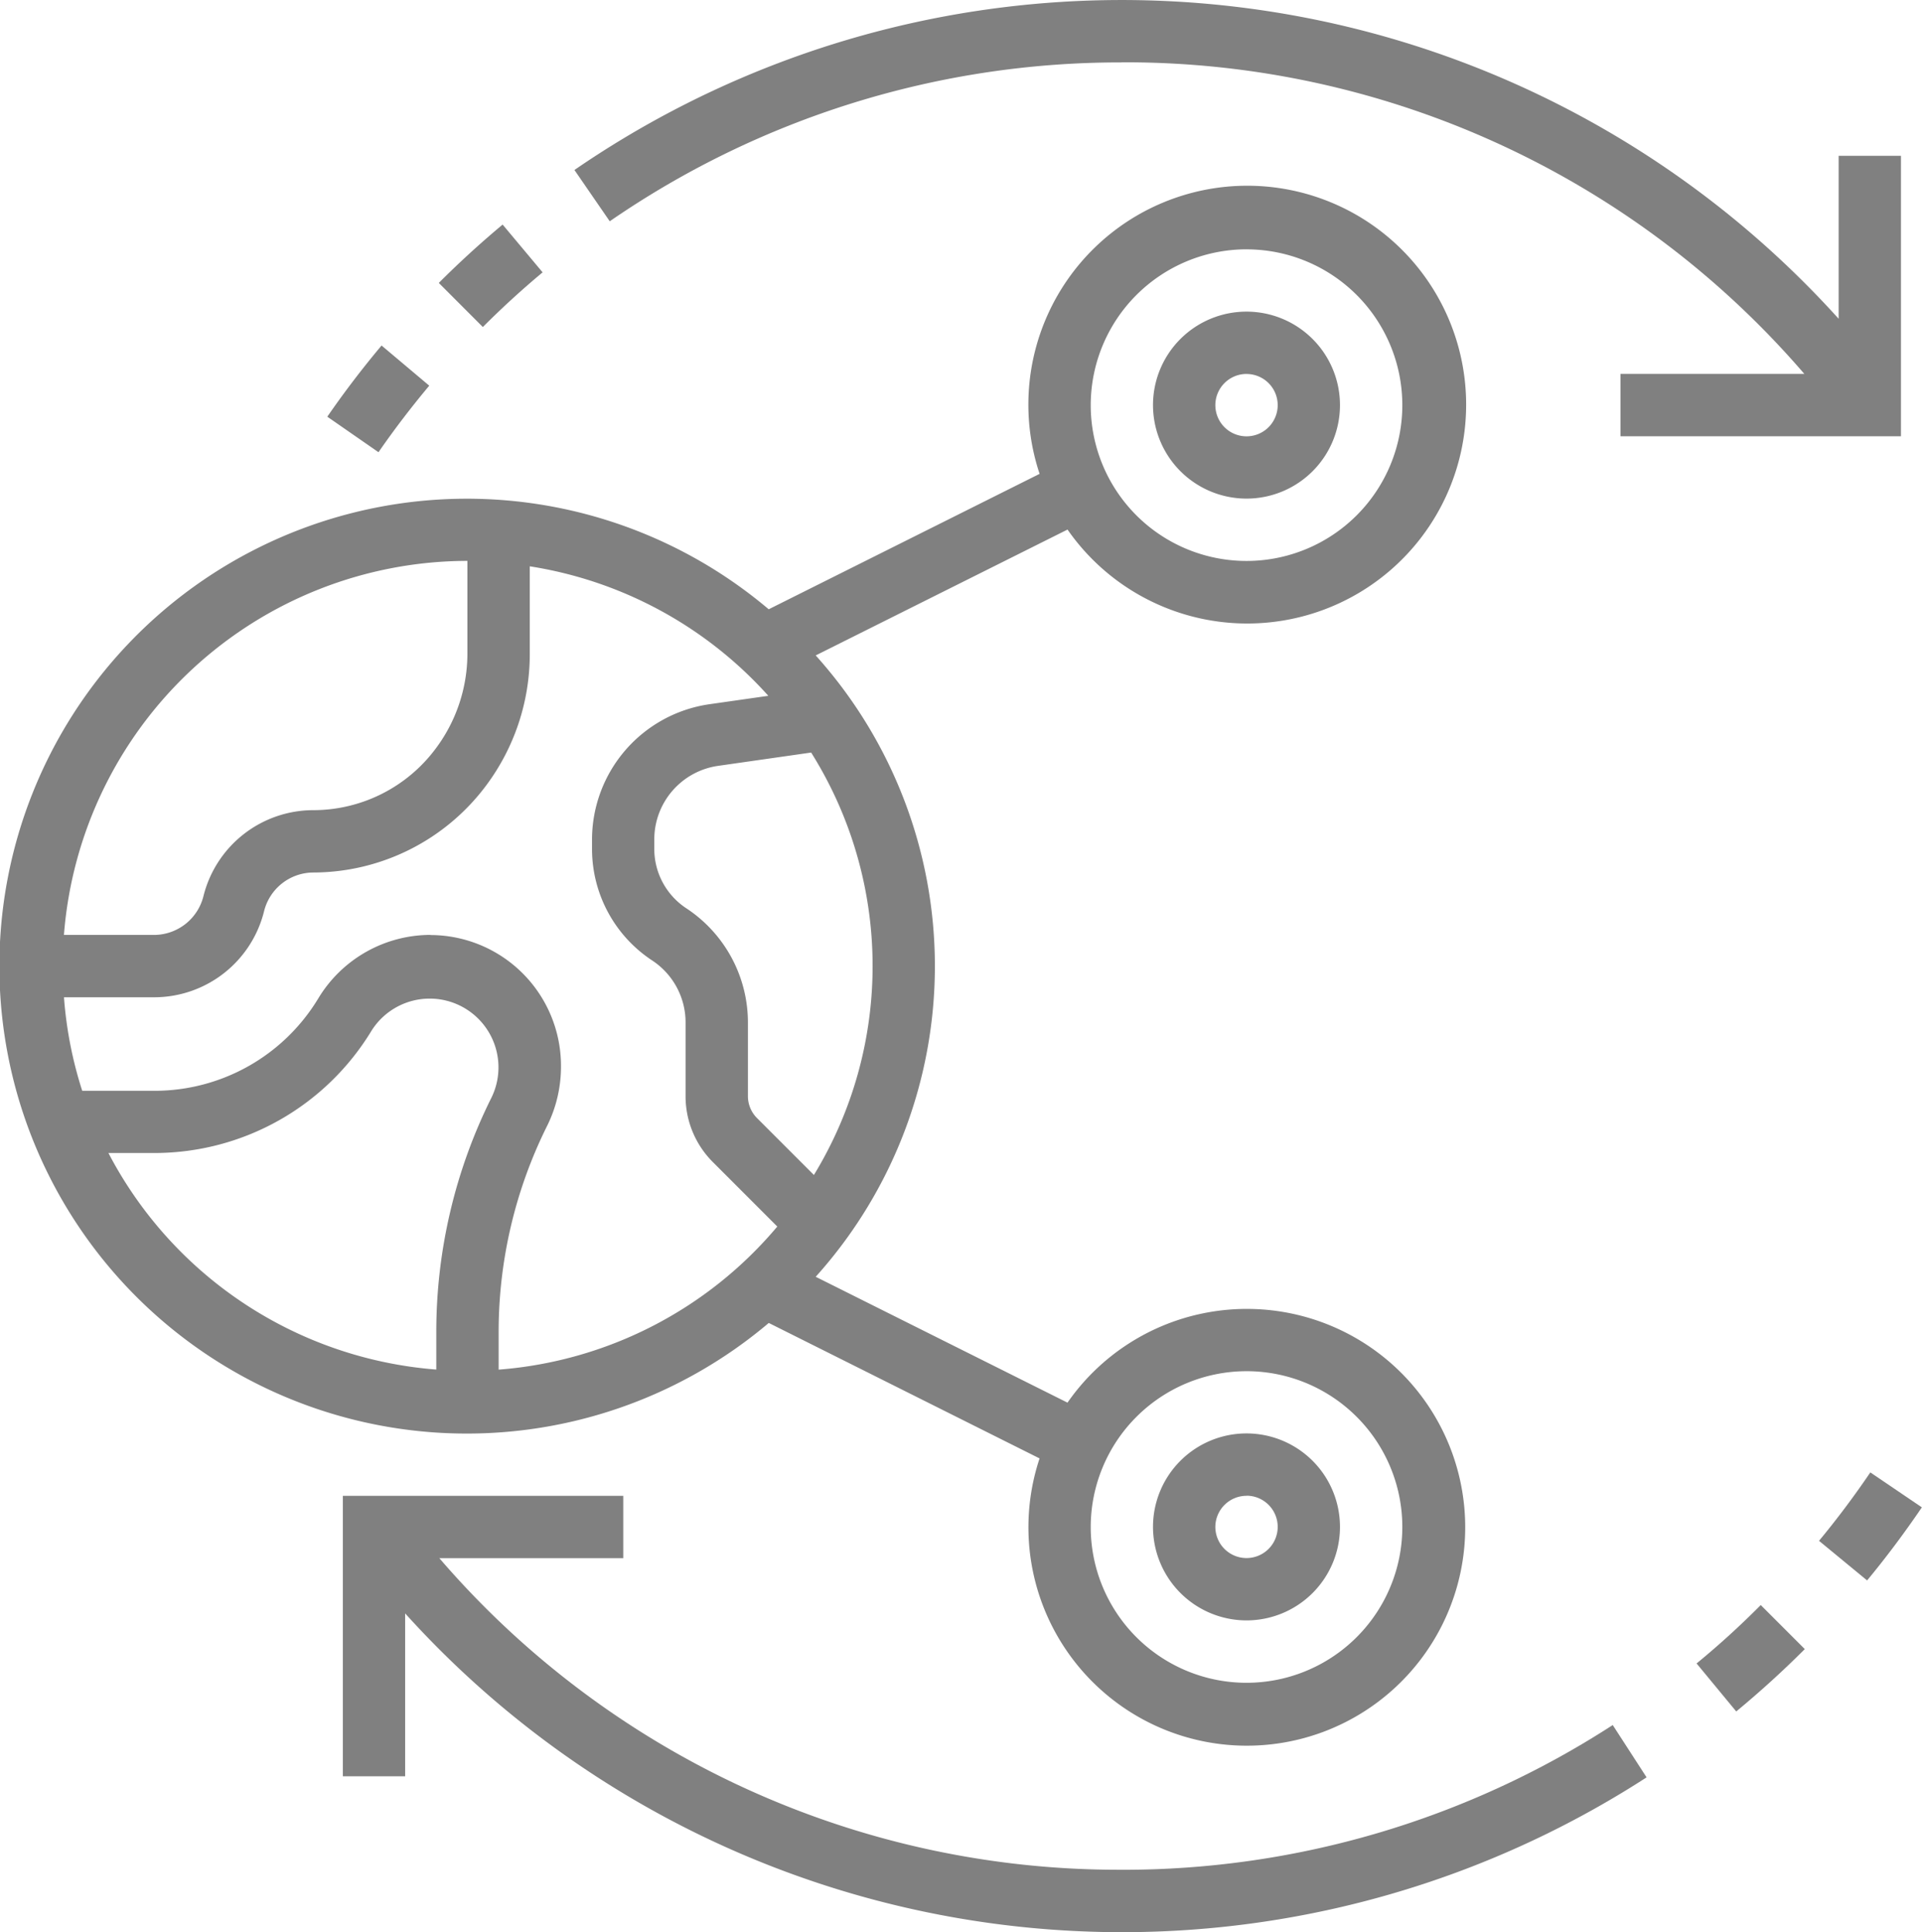
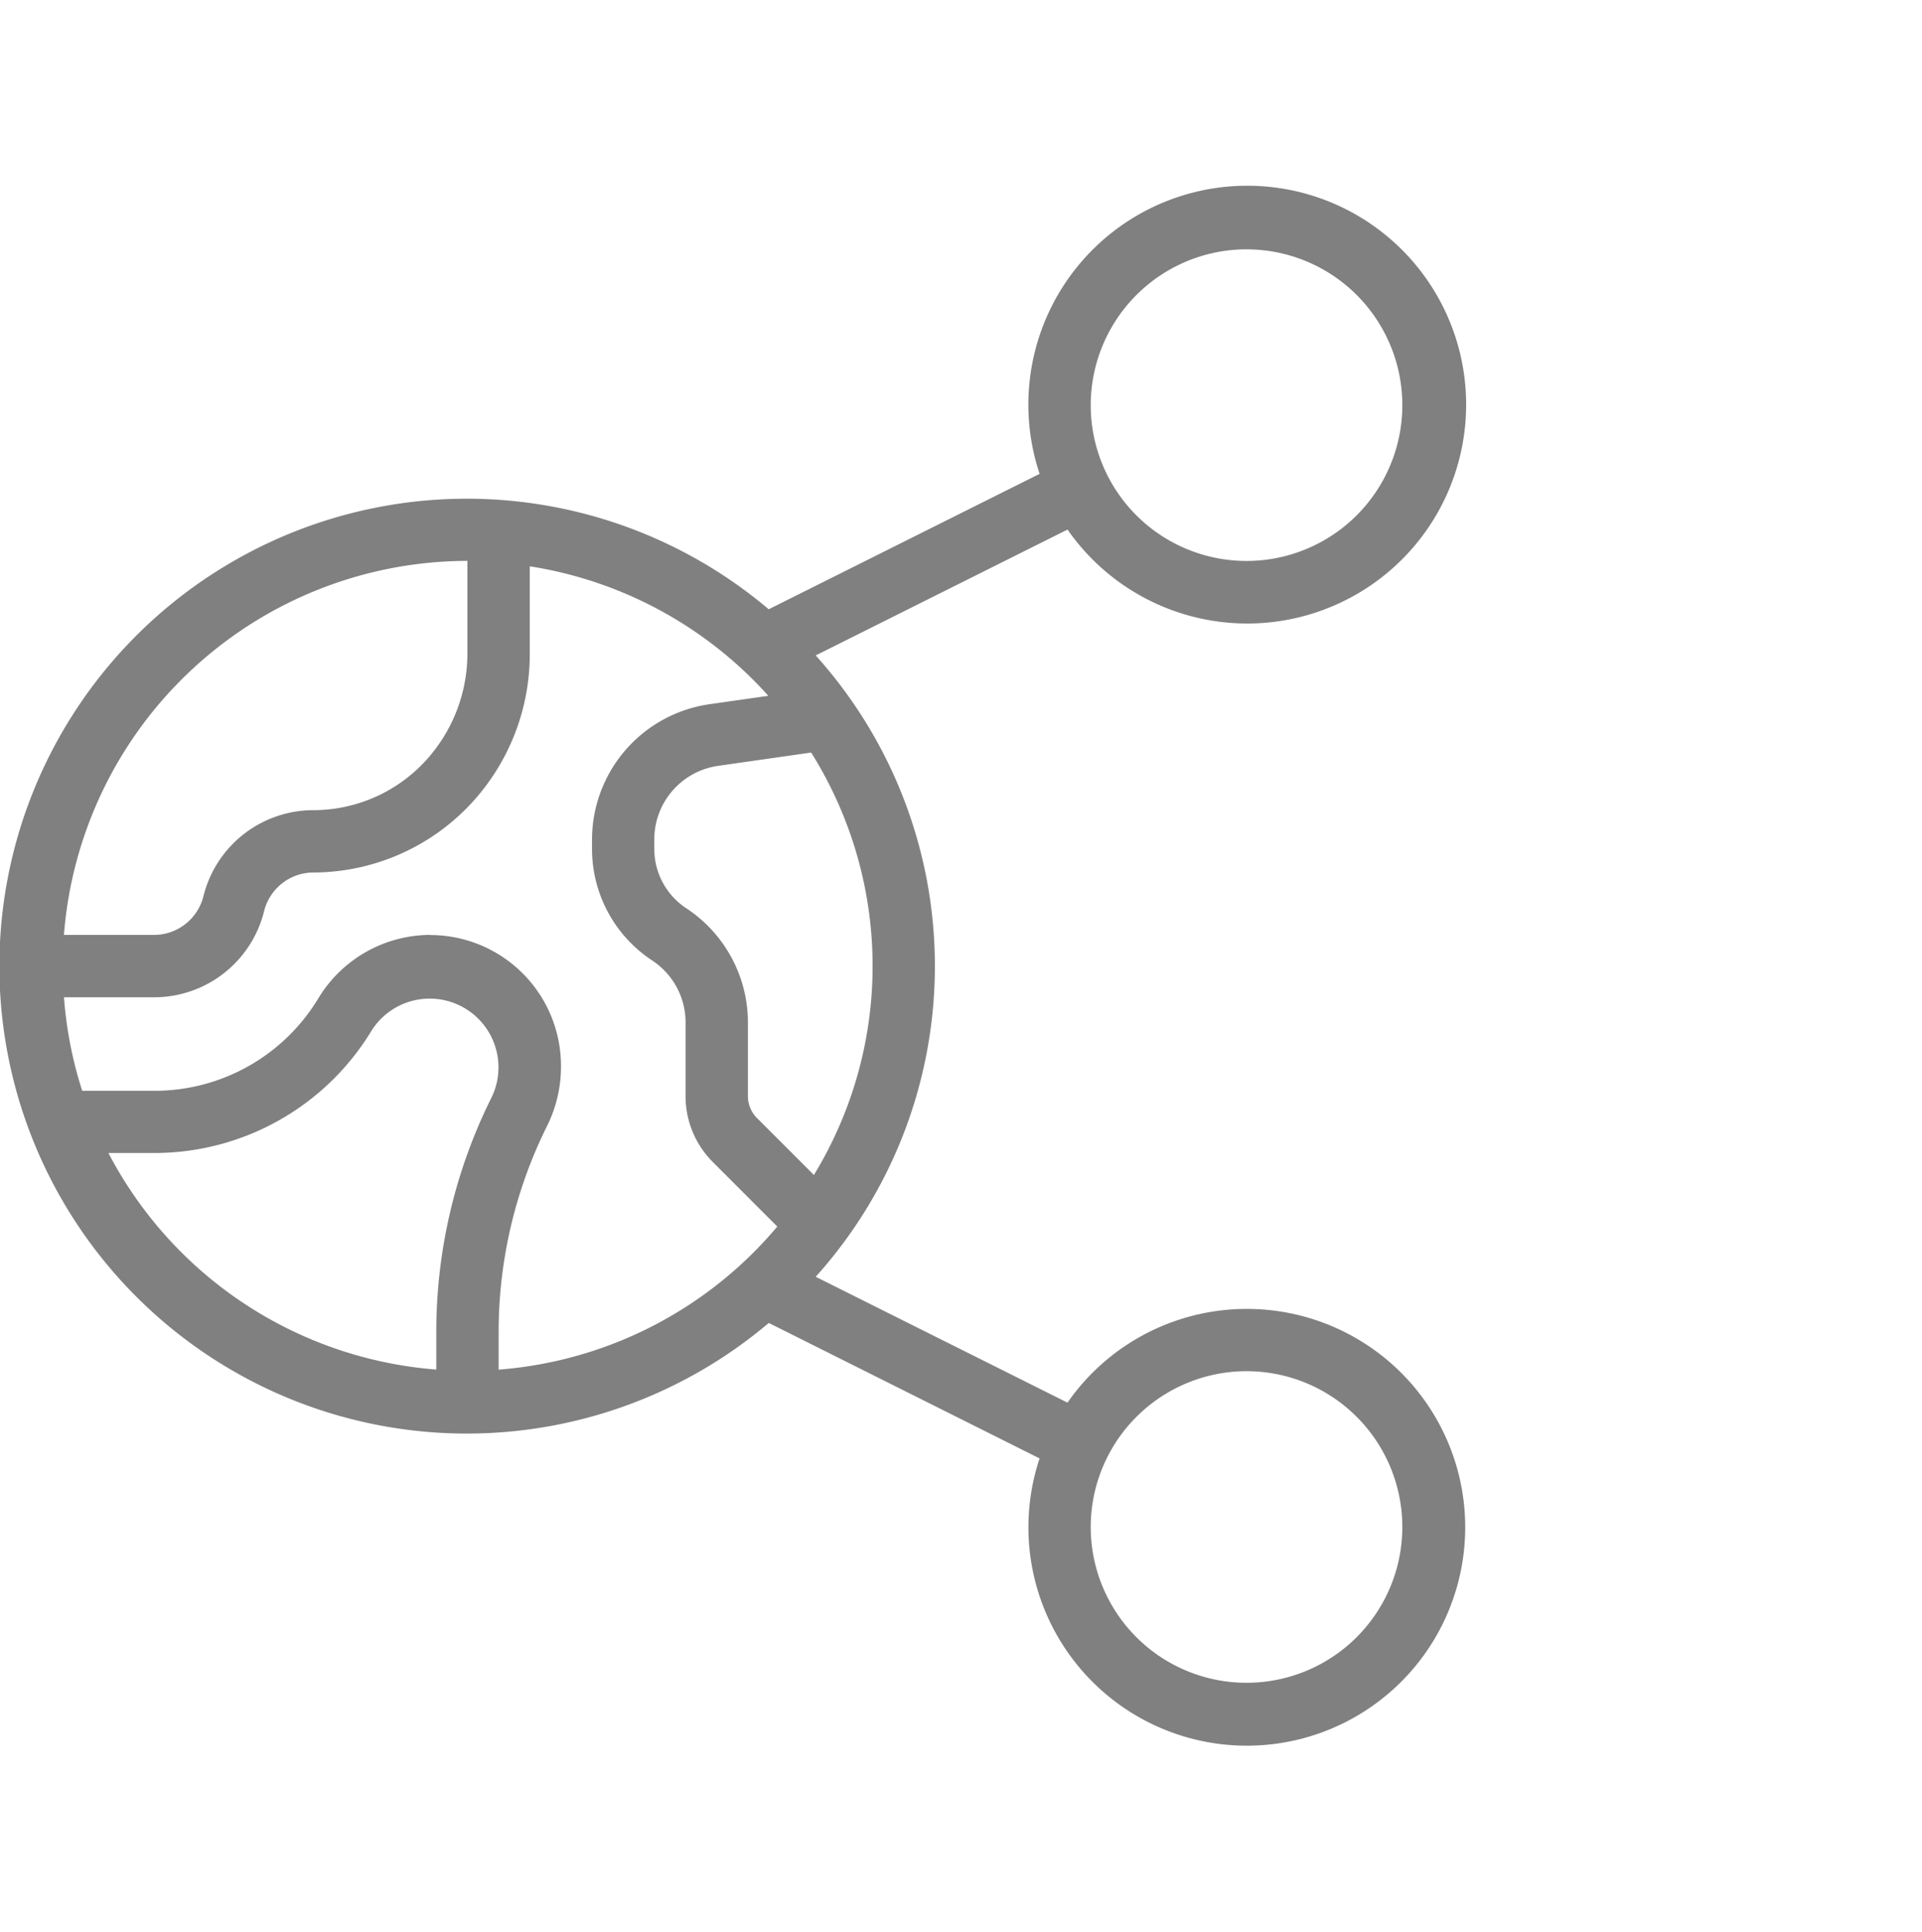
<svg xmlns="http://www.w3.org/2000/svg" width="54.441" height="54.727" viewBox="0 0 54.441 54.727">
  <defs>
    <style>.a{fill:gray;}</style>
  </defs>
  <path class="a" d="M21.774,36.724l7.672,3.838a6.186,6.186,0,1,0,.791-1.58l-7.132-3.565a13.158,13.158,0,0,0,0-17.6l7.133-3.565a6.2,6.2,0,1,0-.791-1.578l-7.673,3.836a13.24,13.24,0,1,0,0,20.216Zm13.534,1.367A4.413,4.413,0,1,1,30.895,42.5,4.418,4.418,0,0,1,35.308,38.091Zm0-31.776a4.413,4.413,0,1,1-4.413,4.413A4.418,4.418,0,0,1,35.308,6.314ZM12.188,25.733a3.718,3.718,0,0,0-3.173,1.8,5.418,5.418,0,0,1-4.623,2.616H2.329A11.373,11.373,0,0,1,1.812,27.5h2.55a3.21,3.21,0,0,0,3.117-2.434,1.443,1.443,0,0,1,1.4-1.1A6.126,6.126,0,0,0,13.771,21.5a6.218,6.218,0,0,0,1.235-3.707v-2.5a11.451,11.451,0,0,1,6.757,3.668l-1.68.24a3.879,3.879,0,0,0-3.314,3.817v.279a3.783,3.783,0,0,0,1.714,3.167,2.1,2.1,0,0,1,.936,1.745V30.3a2.631,2.631,0,0,0,.777,1.872l1.821,1.822a11.455,11.455,0,0,1-7.893,4.053V36.96A13.094,13.094,0,0,1,15.5,31.137a3.77,3.77,0,0,0,.39-1.7,3.705,3.705,0,0,0-3.7-3.7Zm10.866,6.8-1.612-1.612a.877.877,0,0,1-.257-.624V28.206a3.875,3.875,0,0,0-1.758-3.235,2.013,2.013,0,0,1-.894-1.677v-.278a2.105,2.105,0,0,1,1.8-2.07l2.643-.378a11.37,11.37,0,0,1,.079,11.964ZM13.239,15.139v2.648a4.489,4.489,0,0,1-.915,2.692A4.326,4.326,0,0,1,8.881,22.2a3.211,3.211,0,0,0-3.118,2.434,1.447,1.447,0,0,1-1.405,1.1H1.811A11.482,11.482,0,0,1,13.24,15.139ZM3.071,31.911H4.393a7.193,7.193,0,0,0,6.136-3.473,1.948,1.948,0,0,1,3.39,1.908,14.867,14.867,0,0,0-1.561,6.613v1.086A11.48,11.48,0,0,1,3.071,31.911Z" transform="translate(0 0.748)" />
-   <path class="a" d="M34,13.225a2.648,2.648,0,1,0-2.649-2.648A2.651,2.651,0,0,0,34,13.225Zm0-3.53a.883.883,0,1,1-.883.883A.884.884,0,0,1,34,9.694ZM34,45a2.648,2.648,0,1,0-2.649-2.649A2.652,2.652,0,0,0,34,45Zm0-3.532a.883.883,0,1,1-.883.883A.884.884,0,0,1,34,41.471ZM10.848,10.024,9.5,8.889c-.54.643-1.057,1.32-1.537,2.016l1.45,1.006c.449-.65.934-1.283,1.438-1.885Zm3.214-3.207L12.929,5.463c-.623.52-1.232,1.076-1.808,1.653l1.248,1.249c.539-.541,1.109-1.062,1.693-1.549Z" transform="translate(1.308 0.898)" />
-   <path class="a" d="M30.405,1.765a25.37,25.37,0,0,1,19.332,8.826H44.529v1.766h7.945V4.413H50.709V9.029A27.357,27.357,0,0,0,14.9,4.815l1,1.453a25.452,25.452,0,0,1,14.5-4.5Zm21.2,39.943c-.451.664-.939,1.317-1.452,1.936l1.362,1.122c.547-.661,1.068-1.359,1.551-2.07l-1.46-.99Zm-4.922,5.407,1.125,1.362c.671-.554,1.324-1.148,1.942-1.766l-1.248-1.248C47.928,46.043,47.316,46.6,46.687,47.116ZM30.405,52.961a25.374,25.374,0,0,1-19.332-8.826h5.21V42.369H8.34v7.945h1.765V45.7a27.354,27.354,0,0,0,35.164,4.644l-.959-1.482a25.494,25.494,0,0,1-13.9,4.1Z" transform="translate(1.371 0)" />
</svg>